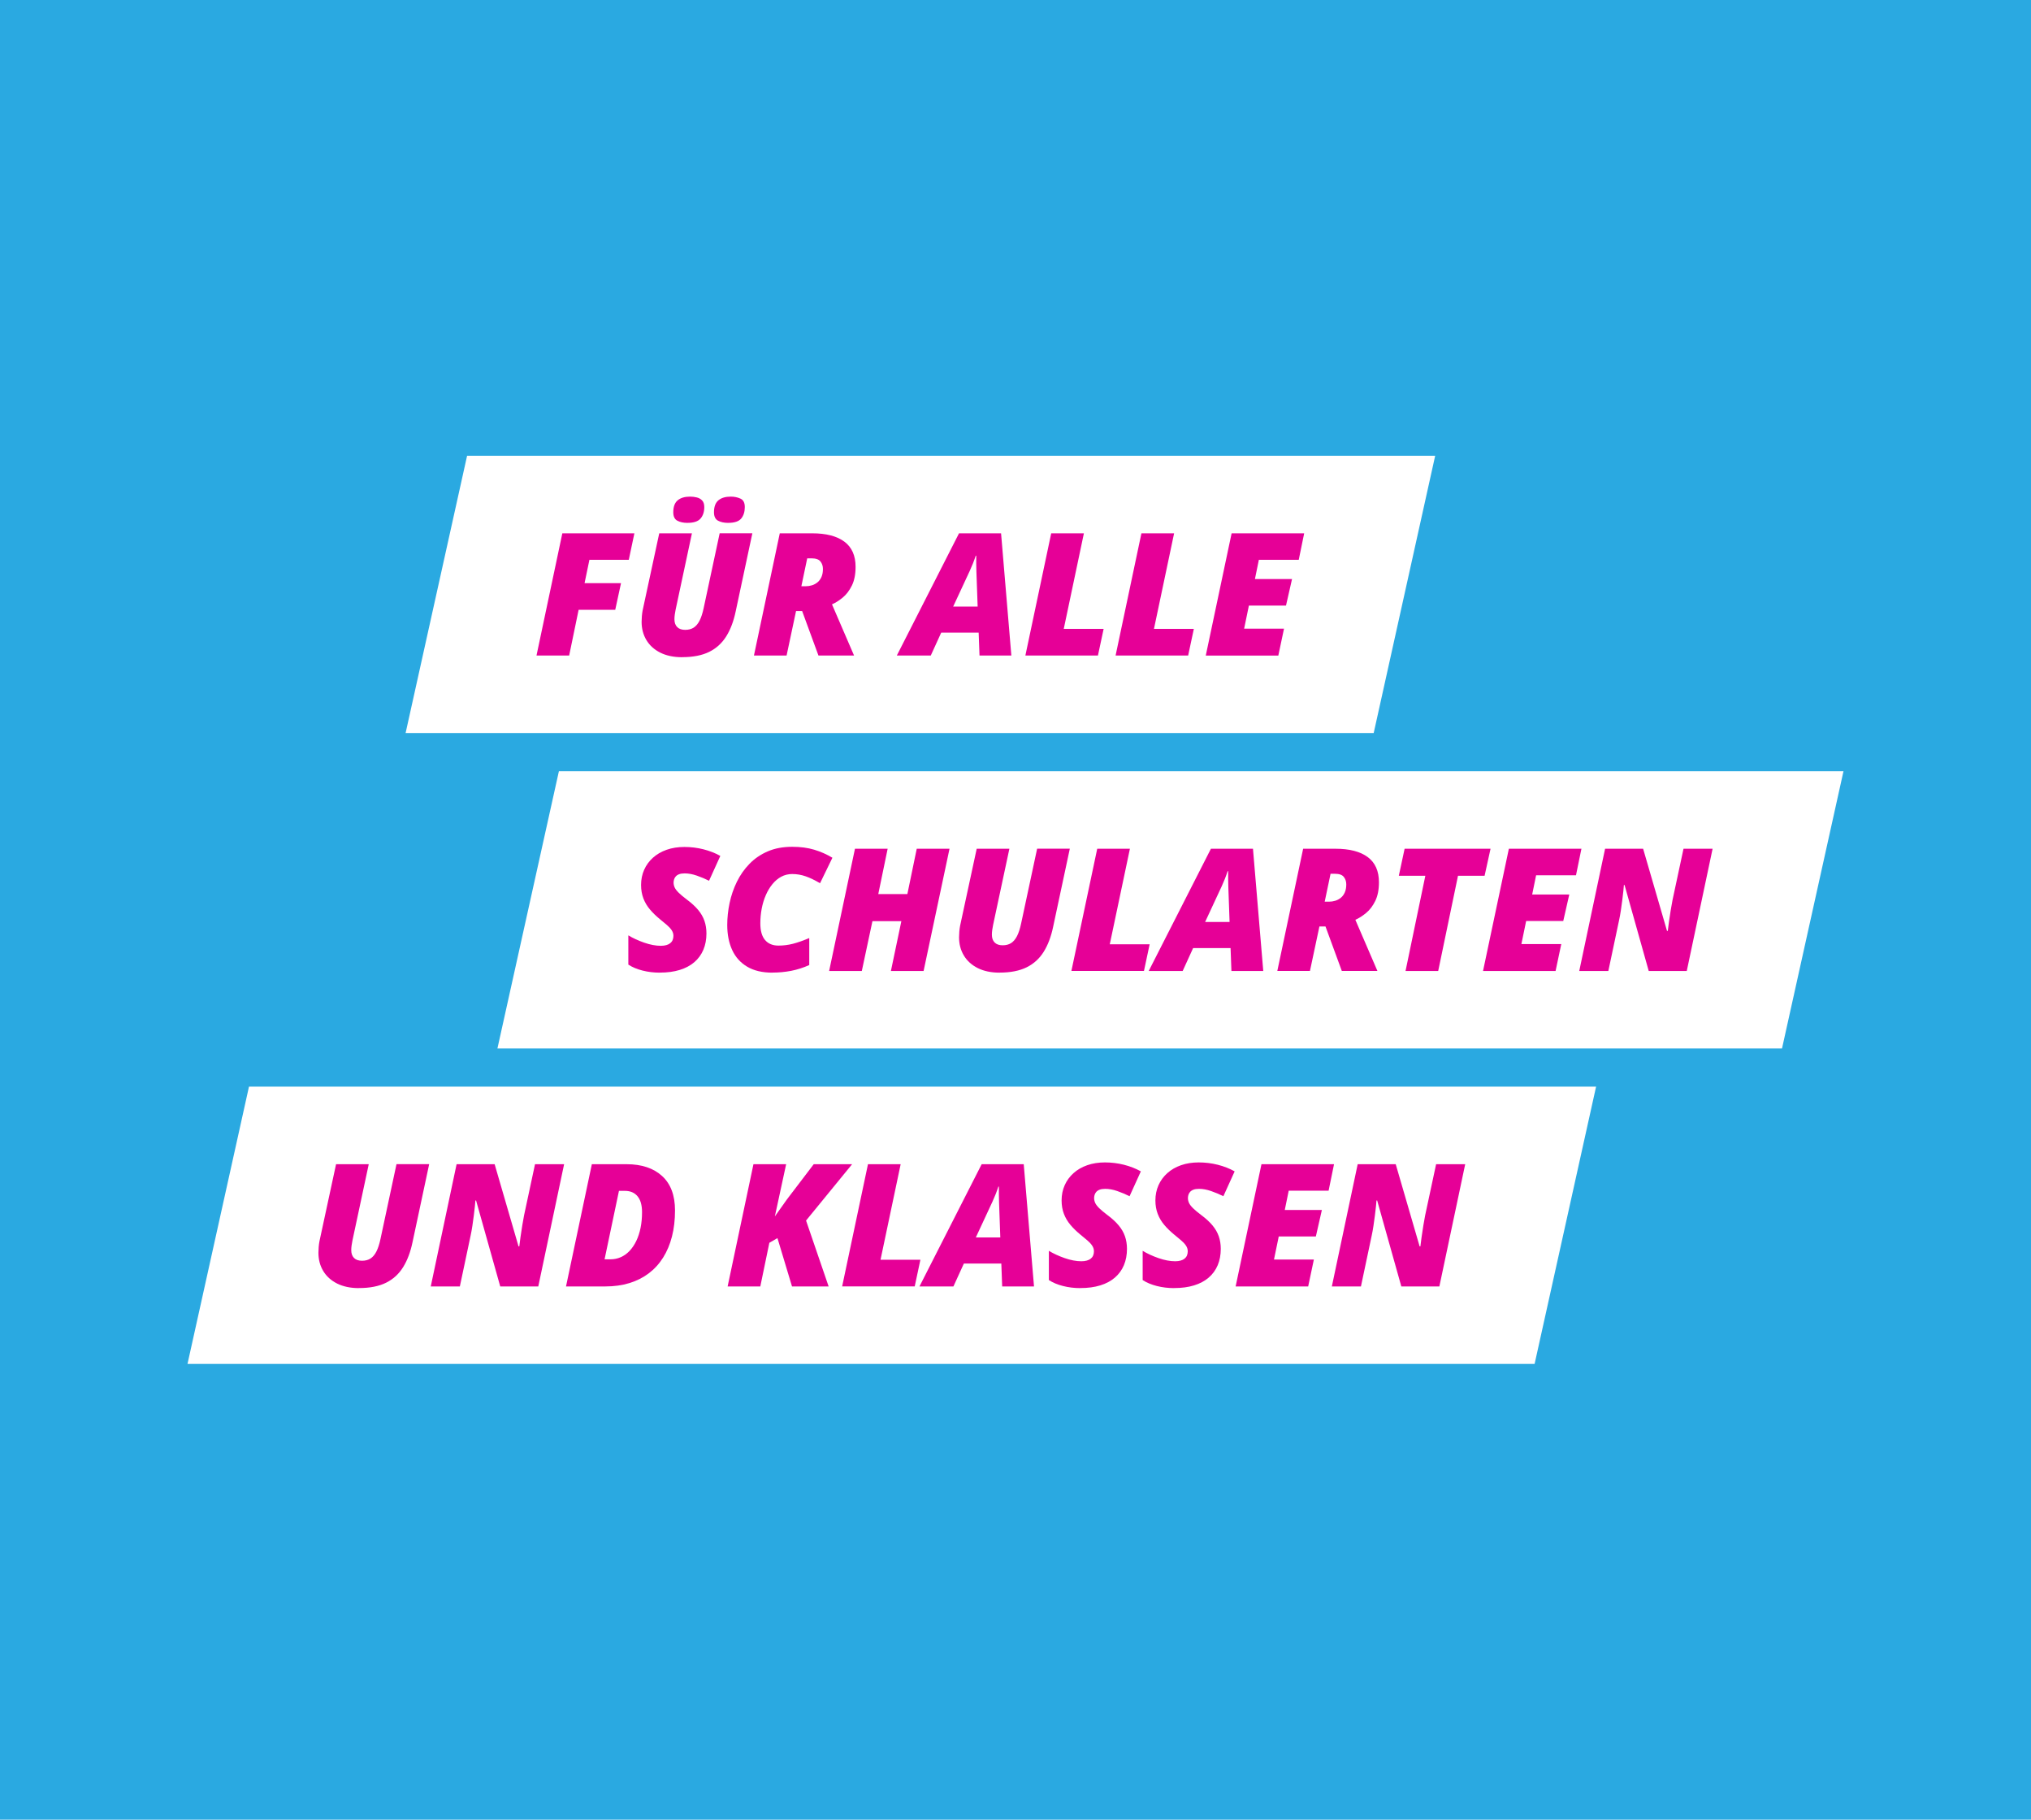
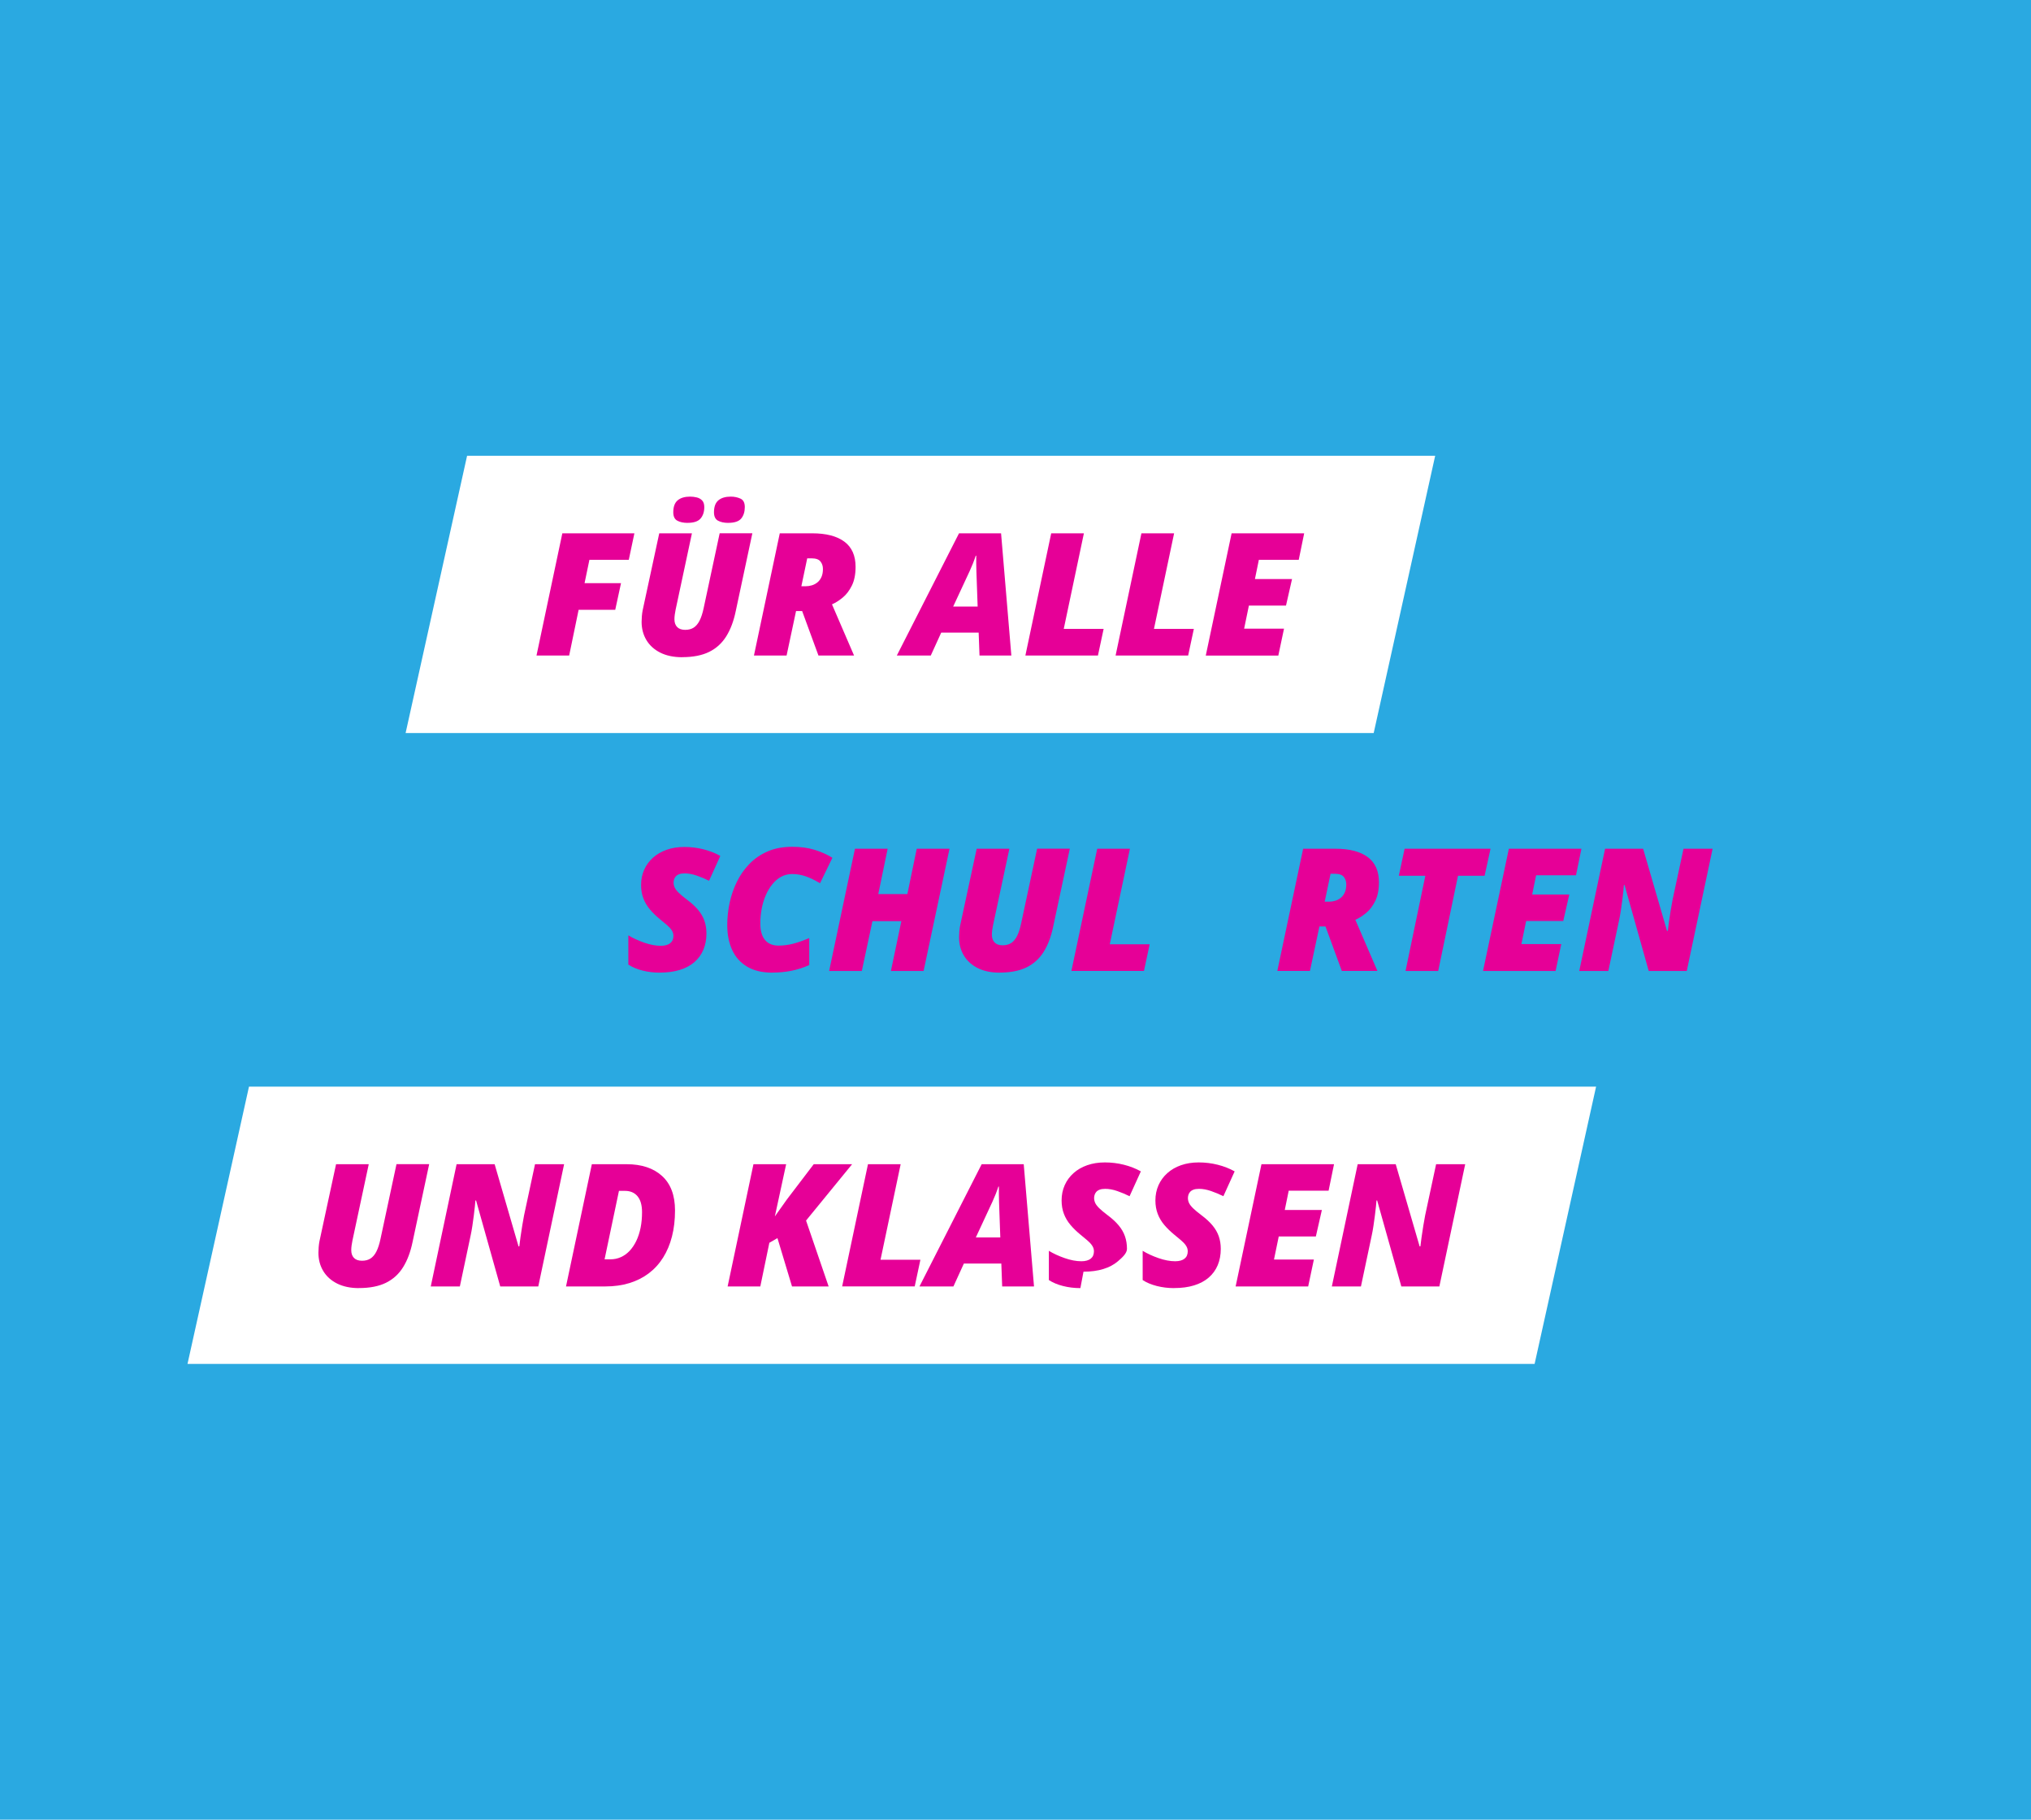
<svg xmlns="http://www.w3.org/2000/svg" id="Ebene_1" data-name="Ebene 1" viewBox="0 0 960 860">
  <rect width="960" height="860" fill="#2aa9e1" />
  <g>
    <polygon points="725.37 644.6 88.63 644.6 117.69 513.56 754.43 513.56 725.37 644.6" fill="#fff" />
    <g>
      <path d="M169.67,608.78c-4,0-7.44-.72-10.31-2.15-2.87-1.44-5.06-3.42-6.58-5.95s-2.27-5.4-2.27-8.61c0-.82.04-1.71.12-2.67s.2-1.86.36-2.71l7.86-36.47h15.45l-7.71,36.08c-.16.76-.29,1.54-.4,2.33s-.16,1.53-.16,2.21c0,1.58.43,2.81,1.3,3.69s2.13,1.32,3.79,1.32c1.55,0,2.88-.34,3.97-1.03s2.03-1.78,2.81-3.3,1.43-3.52,1.96-6.03l7.55-35.29h15.45l-7.86,36.83c-.97,4.69-2.46,8.65-4.47,11.87-2,3.23-4.69,5.68-8.06,7.35-3.37,1.67-7.64,2.51-12.8,2.51Z" fill="#e60097" />
      <path d="M203.61,607.99l12.21-57.77h17.98l11.3,38.84h.36c.13-1.16.32-2.63.57-4.43s.53-3.61.83-5.45.59-3.44.85-4.78l5.18-24.18h13.75l-12.21,57.77h-17.98l-11.42-40.62h-.32c-.03.53-.11,1.43-.24,2.71s-.3,2.73-.51,4.37-.44,3.29-.69,4.96-.52,3.17-.81,4.48l-5.1,24.1h-13.75Z" fill="#e60097" />
      <path d="M267.54,607.99l12.21-57.77h16.44c7.09,0,12.67,1.86,16.75,5.57,4.08,3.71,6.12,9.14,6.12,16.28,0,4.48-.48,8.59-1.44,12.33s-2.36,7.07-4.21,10-4.1,5.39-6.78,7.41c-2.67,2.02-5.72,3.55-9.15,4.6-3.42,1.05-7.2,1.58-11.34,1.58h-18.61ZM285.76,595.18h2.73c1.76,0,3.42-.34,4.96-1.03s2.92-1.68,4.15-2.98c1.22-1.3,2.28-2.87,3.16-4.7s1.55-3.89,2.02-6.18.69-4.77.69-7.43c0-3.29-.71-5.79-2.13-7.49s-3.41-2.55-5.97-2.55h-2.81l-6.8,32.36Z" fill="#e60097" />
      <path d="M343.93,607.99l12.21-57.77h15.45l-5.33,24.66,5.73-8.06,12.64-16.6h18.14l-21.77,26.63,10.67,31.14h-17.31l-6.88-22.84-3.83,2.21-4.27,20.63h-15.45Z" fill="#e60097" />
      <path d="M398.06,607.99l12.21-57.77h15.45l-9.52,45.16h18.85l-2.69,12.6h-34.3Z" fill="#e60097" />
      <path d="M434.61,607.99l29.4-57.77h19.88l4.86,57.77h-15.05l-.4-10.83h-17.7l-4.94,10.83h-16.04ZM461.24,584.83h11.58l-.59-16.6c-.03-1.29-.05-2.57-.08-3.83s-.03-2.46,0-3.6h-.24c-.4,1.21-.82,2.4-1.28,3.56s-.97,2.34-1.52,3.56l-7.86,16.91Z" fill="#e60097" />
-       <path d="M510.67,608.78c-2.87,0-5.6-.33-8.2-.99s-4.83-1.59-6.7-2.81v-13.83c2.11,1.29,4.59,2.44,7.45,3.44,2.86,1,5.5,1.5,7.92,1.5.97,0,1.83-.11,2.57-.32s1.36-.51,1.86-.91.88-.89,1.13-1.48.38-1.26.38-2c0-.97-.29-1.88-.87-2.73s-1.36-1.68-2.35-2.51-2.07-1.73-3.26-2.71c-1.76-1.45-3.31-2.96-4.64-4.54s-2.36-3.31-3.08-5.2c-.72-1.88-1.09-4-1.09-6.34,0-2.61.49-5.01,1.46-7.19s2.36-4.09,4.17-5.71c1.8-1.62,3.96-2.87,6.48-3.75s5.3-1.32,8.36-1.32,6.12.37,9.03,1.11c2.91.74,5.56,1.78,7.96,3.12l-5.33,11.74c-1.84-.92-3.77-1.73-5.79-2.43s-3.92-1.05-5.71-1.05c-1.11,0-2,.14-2.69.41s-1.21.63-1.58,1.07-.63.9-.77,1.4-.22.99-.22,1.46c0,.82.18,1.6.53,2.35s.99,1.58,1.92,2.49,2.23,2,3.91,3.26c2.13,1.58,3.88,3.19,5.24,4.82s2.35,3.35,2.98,5.16.95,3.79.95,5.95c0,2.87-.49,5.45-1.46,7.74s-2.4,4.24-4.27,5.85c-1.87,1.61-4.17,2.83-6.9,3.67s-5.85,1.26-9.38,1.26Z" fill="#e60097" />
+       <path d="M510.67,608.78c-2.87,0-5.6-.33-8.2-.99s-4.83-1.59-6.7-2.81v-13.83c2.11,1.29,4.59,2.44,7.45,3.44,2.86,1,5.5,1.5,7.92,1.5.97,0,1.83-.11,2.57-.32s1.36-.51,1.86-.91.88-.89,1.13-1.48.38-1.26.38-2c0-.97-.29-1.88-.87-2.73s-1.36-1.68-2.35-2.51-2.07-1.73-3.26-2.71c-1.76-1.45-3.31-2.96-4.64-4.54s-2.36-3.31-3.08-5.2c-.72-1.88-1.09-4-1.09-6.34,0-2.61.49-5.01,1.46-7.19s2.36-4.09,4.17-5.71c1.8-1.62,3.96-2.87,6.48-3.75s5.3-1.32,8.36-1.32,6.12.37,9.03,1.11c2.91.74,5.56,1.78,7.96,3.12l-5.33,11.74c-1.84-.92-3.77-1.73-5.79-2.43s-3.92-1.05-5.71-1.05c-1.11,0-2,.14-2.69.41s-1.21.63-1.58,1.07-.63.9-.77,1.4-.22.99-.22,1.46c0,.82.18,1.6.53,2.35s.99,1.58,1.92,2.49,2.23,2,3.91,3.26c2.13,1.58,3.88,3.19,5.24,4.82s2.35,3.35,2.98,5.16.95,3.79.95,5.95s-2.4,4.24-4.27,5.85c-1.87,1.61-4.17,2.83-6.9,3.67s-5.85,1.26-9.38,1.26Z" fill="#e60097" />
      <path d="M555.01,608.78c-2.87,0-5.6-.33-8.2-.99-2.59-.66-4.83-1.59-6.7-2.81v-13.83c2.11,1.29,4.59,2.44,7.45,3.44,2.86,1,5.5,1.5,7.92,1.5.97,0,1.83-.11,2.57-.32s1.36-.51,1.86-.91.88-.89,1.13-1.48.38-1.26.38-2c0-.97-.29-1.88-.87-2.73s-1.36-1.68-2.35-2.51-2.07-1.73-3.26-2.71c-1.76-1.45-3.31-2.96-4.64-4.54s-2.36-3.31-3.08-5.2-1.09-4-1.09-6.34c0-2.61.49-5.01,1.46-7.19s2.36-4.09,4.17-5.71,3.96-2.87,6.48-3.75,5.3-1.32,8.36-1.32,6.12.37,9.03,1.11c2.91.74,5.56,1.78,7.96,3.12l-5.33,11.74c-1.84-.92-3.77-1.73-5.79-2.43s-3.92-1.05-5.71-1.05c-1.11,0-2,.14-2.69.41s-1.21.63-1.58,1.07-.63.9-.77,1.4-.22.99-.22,1.46c0,.82.18,1.6.53,2.35s.99,1.58,1.92,2.49,2.23,2,3.91,3.26c2.13,1.58,3.88,3.19,5.24,4.82,1.36,1.63,2.35,3.35,2.98,5.16s.95,3.79.95,5.95c0,2.87-.49,5.45-1.46,7.74s-2.4,4.24-4.27,5.85-4.17,2.83-6.9,3.67-5.85,1.26-9.38,1.26Z" fill="#e60097" />
      <path d="M584.05,607.99l12.21-57.77h34.3l-2.57,12.53h-18.85l-1.86,9.09h17.54l-2.85,12.53h-17.54l-2.25,10.91h18.85l-2.69,12.72h-34.3Z" fill="#e60097" />
      <path d="M629.53,607.99l12.21-57.77h17.98l11.3,38.84h.36c.13-1.16.32-2.63.57-4.43s.53-3.61.83-5.45.59-3.44.85-4.78l5.18-24.18h13.75l-12.21,57.77h-17.98l-11.42-40.62h-.32c-.03.53-.11,1.43-.24,2.71s-.3,2.73-.51,4.37-.44,3.29-.69,4.96-.52,3.17-.81,4.48l-5.1,24.1h-13.75Z" fill="#e60097" />
    </g>
  </g>
  <g>
-     <polygon points="842.31 495.52 235.12 495.52 264.18 364.48 871.37 364.48 842.31 495.52" fill="#fff" />
    <path d="M311.9,459.69c-2.87,0-5.6-.33-8.2-.99s-4.83-1.59-6.7-2.81v-13.83c2.11,1.29,4.59,2.44,7.45,3.44s5.5,1.5,7.92,1.5c.97,0,1.83-.11,2.57-.32s1.36-.51,1.86-.91.88-.89,1.13-1.48.38-1.26.38-2c0-.97-.29-1.88-.87-2.73s-1.36-1.68-2.35-2.51-2.07-1.73-3.26-2.71c-1.76-1.45-3.31-2.96-4.64-4.54s-2.36-3.31-3.08-5.2-1.09-4-1.09-6.34c0-2.61.49-5.01,1.46-7.19.97-2.19,2.36-4.09,4.17-5.71s3.96-2.87,6.48-3.75,5.3-1.32,8.36-1.32,6.12.37,9.03,1.11c2.91.74,5.56,1.78,7.96,3.12l-5.33,11.74c-1.84-.92-3.77-1.73-5.79-2.43s-3.92-1.05-5.71-1.05c-1.11,0-2,.14-2.69.41s-1.21.63-1.58,1.07-.63.9-.77,1.4-.22.99-.22,1.46c0,.82.18,1.6.53,2.35s.99,1.58,1.92,2.49,2.23,2,3.91,3.26c2.13,1.58,3.88,3.19,5.24,4.82,1.36,1.63,2.35,3.35,2.98,5.16s.95,3.79.95,5.95c0,2.87-.49,5.45-1.46,7.74-.97,2.29-2.4,4.24-4.27,5.85-1.87,1.61-4.17,2.83-6.9,3.67s-5.85,1.26-9.38,1.26Z" fill="#e60097" />
    <path d="M365.12,459.69c-4.82,0-8.81-.94-11.97-2.83-3.16-1.88-5.52-4.51-7.07-7.88s-2.33-7.3-2.33-11.78c0-3.45.37-6.93,1.11-10.43s1.88-6.84,3.44-10.02,3.54-6.01,5.97-8.5c2.42-2.49,5.31-4.45,8.65-5.89,3.35-1.44,7.19-2.15,11.54-2.15,3.85,0,7.3.45,10.35,1.36s5.94,2.18,8.65,3.81l-5.85,12.05c-2.45-1.45-4.7-2.54-6.76-3.26s-4.19-1.09-6.4-1.09c-1.87,0-3.59.42-5.16,1.26s-2.96,2.02-4.19,3.52-2.27,3.23-3.12,5.2c-.86,1.96-1.5,4.08-1.94,6.36-.43,2.28-.65,4.6-.65,6.97,0,3.5.74,6.13,2.23,7.88,1.49,1.75,3.6,2.63,6.34,2.63,2.34,0,4.64-.29,6.88-.87s4.79-1.48,7.67-2.69v12.76c-2.82,1.26-5.67,2.17-8.55,2.73-2.88.55-5.83.83-8.83.83Z" fill="#e60097" />
    <path d="M391.91,458.9l12.21-57.77h15.45l-4.43,21.42h13.75l4.43-21.42h15.49l-12.25,57.77h-15.45l4.94-23.55h-13.67l-5.02,23.55h-15.45Z" fill="#e60097" />
    <path d="M472.48,459.69c-4,0-7.44-.72-10.31-2.15-2.87-1.44-5.06-3.42-6.58-5.95s-2.27-5.4-2.27-8.61c0-.82.04-1.71.12-2.67s.2-1.86.36-2.71l7.86-36.47h15.45l-7.71,36.08c-.16.76-.29,1.54-.4,2.33s-.16,1.53-.16,2.21c0,1.58.43,2.81,1.3,3.69s2.13,1.32,3.79,1.32c1.55,0,2.88-.34,3.97-1.03s2.03-1.78,2.81-3.3,1.43-3.52,1.96-6.03l7.55-35.29h15.45l-7.86,36.83c-.97,4.69-2.46,8.65-4.47,11.87-2,3.23-4.69,5.68-8.06,7.35-3.37,1.67-7.64,2.51-12.8,2.51Z" fill="#e60097" />
    <path d="M506.42,458.9l12.21-57.77h15.45l-9.52,45.16h18.85l-2.69,12.6h-34.3Z" fill="#e60097" />
-     <path d="M542.97,458.9l29.4-57.77h19.88l4.86,57.77h-15.05l-.4-10.83h-17.7l-4.94,10.83h-16.04ZM569.61,435.75h11.58l-.59-16.6c-.03-1.29-.05-2.57-.08-3.83s-.03-2.46,0-3.6h-.24c-.4,1.21-.82,2.4-1.28,3.56s-.97,2.34-1.52,3.56l-7.86,16.91Z" fill="#e60097" />
    <path d="M603.75,458.9l12.21-57.77h15.29c6.64,0,11.72,1.32,15.25,3.95,3.53,2.63,5.29,6.6,5.29,11.89,0,3.53-.58,6.47-1.74,8.83s-2.59,4.25-4.31,5.67c-1.71,1.42-3.41,2.5-5.1,3.24l10.43,24.18h-16.83l-7.71-21.02h-2.88l-4.47,21.02h-15.45ZM626.15,426.15h2.02c1.03,0,2.03-.15,3-.45s1.85-.78,2.63-1.42,1.4-1.49,1.86-2.53.69-2.3.69-3.77c0-1.4-.4-2.58-1.19-3.56s-2.17-1.46-4.15-1.46h-2.09l-2.77,13.2Z" fill="#e60097" />
    <path d="M664.36,458.9l9.36-45.01h-12.53l2.73-12.76h40.62l-2.81,12.76h-12.57l-9.36,45.01h-15.45Z" fill="#e60097" />
    <path d="M700.99,458.9l12.21-57.77h34.3l-2.57,12.53h-18.85l-1.86,9.09h17.54l-2.85,12.53h-17.54l-2.25,10.91h18.85l-2.69,12.72h-34.3Z" fill="#e60097" />
    <path d="M746.47,458.9l12.21-57.77h17.98l11.3,38.84h.36c.13-1.16.32-2.63.57-4.43s.53-3.61.83-5.45.59-3.44.85-4.78l5.18-24.18h13.75l-12.21,57.77h-17.98l-11.42-40.62h-.32c-.03.53-.11,1.43-.24,2.71s-.3,2.73-.51,4.37-.44,3.29-.69,4.96-.52,3.17-.81,4.48l-5.1,24.1h-13.75Z" fill="#e60097" />
  </g>
  <g>
    <polygon points="649.31 346.44 191.72 346.44 220.78 215.4 678.37 215.4 649.31 346.44" fill="#fff" />
    <path d="M253.59,309.82l12.21-57.77h34.06l-2.65,12.53h-18.61l-2.29,11.02h17.23l-2.73,12.6h-17.31l-4.47,21.61h-15.45Z" fill="#e60097" />
    <path d="M322.43,310.61c-4,0-7.44-.72-10.31-2.15-2.87-1.44-5.06-3.42-6.58-5.95-1.51-2.53-2.27-5.4-2.27-8.61,0-.82.04-1.71.12-2.67s.2-1.86.36-2.71l7.86-36.47h15.45l-7.71,36.08c-.16.76-.29,1.54-.4,2.33s-.16,1.53-.16,2.21c0,1.58.43,2.81,1.3,3.69s2.13,1.32,3.79,1.32c1.55,0,2.88-.34,3.97-1.03s2.03-1.78,2.81-3.3,1.43-3.52,1.96-6.03l7.55-35.29h15.45l-7.86,36.83c-.97,4.69-2.46,8.65-4.47,11.87s-4.69,5.68-8.06,7.35c-3.37,1.67-7.64,2.51-12.8,2.51ZM324.96,247.12c-1.92,0-3.52-.34-4.8-1.03-1.28-.68-1.92-2.02-1.92-3.99,0-2.61.7-4.49,2.09-5.65,1.4-1.16,3.35-1.74,5.85-1.74,1.08,0,2.13.13,3.16.38s1.88.73,2.55,1.44,1.01,1.75,1.01,3.12c0,2.24-.59,4.04-1.76,5.41s-3.23,2.05-6.18,2.05ZM344.2,247.12c-1.92,0-3.52-.34-4.8-1.03-1.28-.68-1.92-2.02-1.92-3.99,0-2.61.7-4.49,2.09-5.65,1.4-1.16,3.35-1.74,5.85-1.74,1.63,0,3.15.31,4.54.93,1.4.62,2.09,1.96,2.09,4.01,0,2.24-.57,4.04-1.7,5.41-1.13,1.37-3.19,2.05-6.16,2.05Z" fill="#e60097" />
    <path d="M356.37,309.82l12.21-57.77h15.29c6.64,0,11.72,1.32,15.25,3.95s5.29,6.6,5.29,11.89c0,3.53-.58,6.47-1.74,8.83-1.16,2.36-2.59,4.25-4.31,5.67s-3.41,2.5-5.1,3.24l10.43,24.18h-16.83l-7.71-21.02h-2.88l-4.47,21.02h-15.45ZM378.78,277.07h2.02c1.03,0,2.03-.15,3-.45s1.85-.78,2.63-1.42,1.4-1.49,1.86-2.53.69-2.3.69-3.77c0-1.4-.4-2.58-1.19-3.56s-2.17-1.46-4.15-1.46h-2.09l-2.77,13.2Z" fill="#e60097" />
    <path d="M423.9,309.82l29.4-57.77h19.88l4.86,57.77h-15.05l-.4-10.83h-17.7l-4.94,10.83h-16.04ZM450.53,286.67h11.58l-.59-16.6c-.03-1.29-.05-2.57-.08-3.83s-.03-2.46,0-3.6h-.24c-.4,1.21-.82,2.4-1.28,3.56s-.97,2.34-1.52,3.56l-7.86,16.91Z" fill="#e60097" />
    <path d="M484.67,309.82l12.21-57.77h15.45l-9.52,45.16h18.85l-2.69,12.6h-34.3Z" fill="#e60097" />
    <path d="M527.31,309.82l12.21-57.77h15.45l-9.52,45.16h18.85l-2.69,12.6h-34.3Z" fill="#e60097" />
    <path d="M569.94,309.82l12.21-57.77h34.3l-2.57,12.53h-18.85l-1.86,9.09h17.54l-2.85,12.53h-17.54l-2.25,10.91h18.85l-2.69,12.72h-34.3Z" fill="#e60097" />
  </g>
</svg>